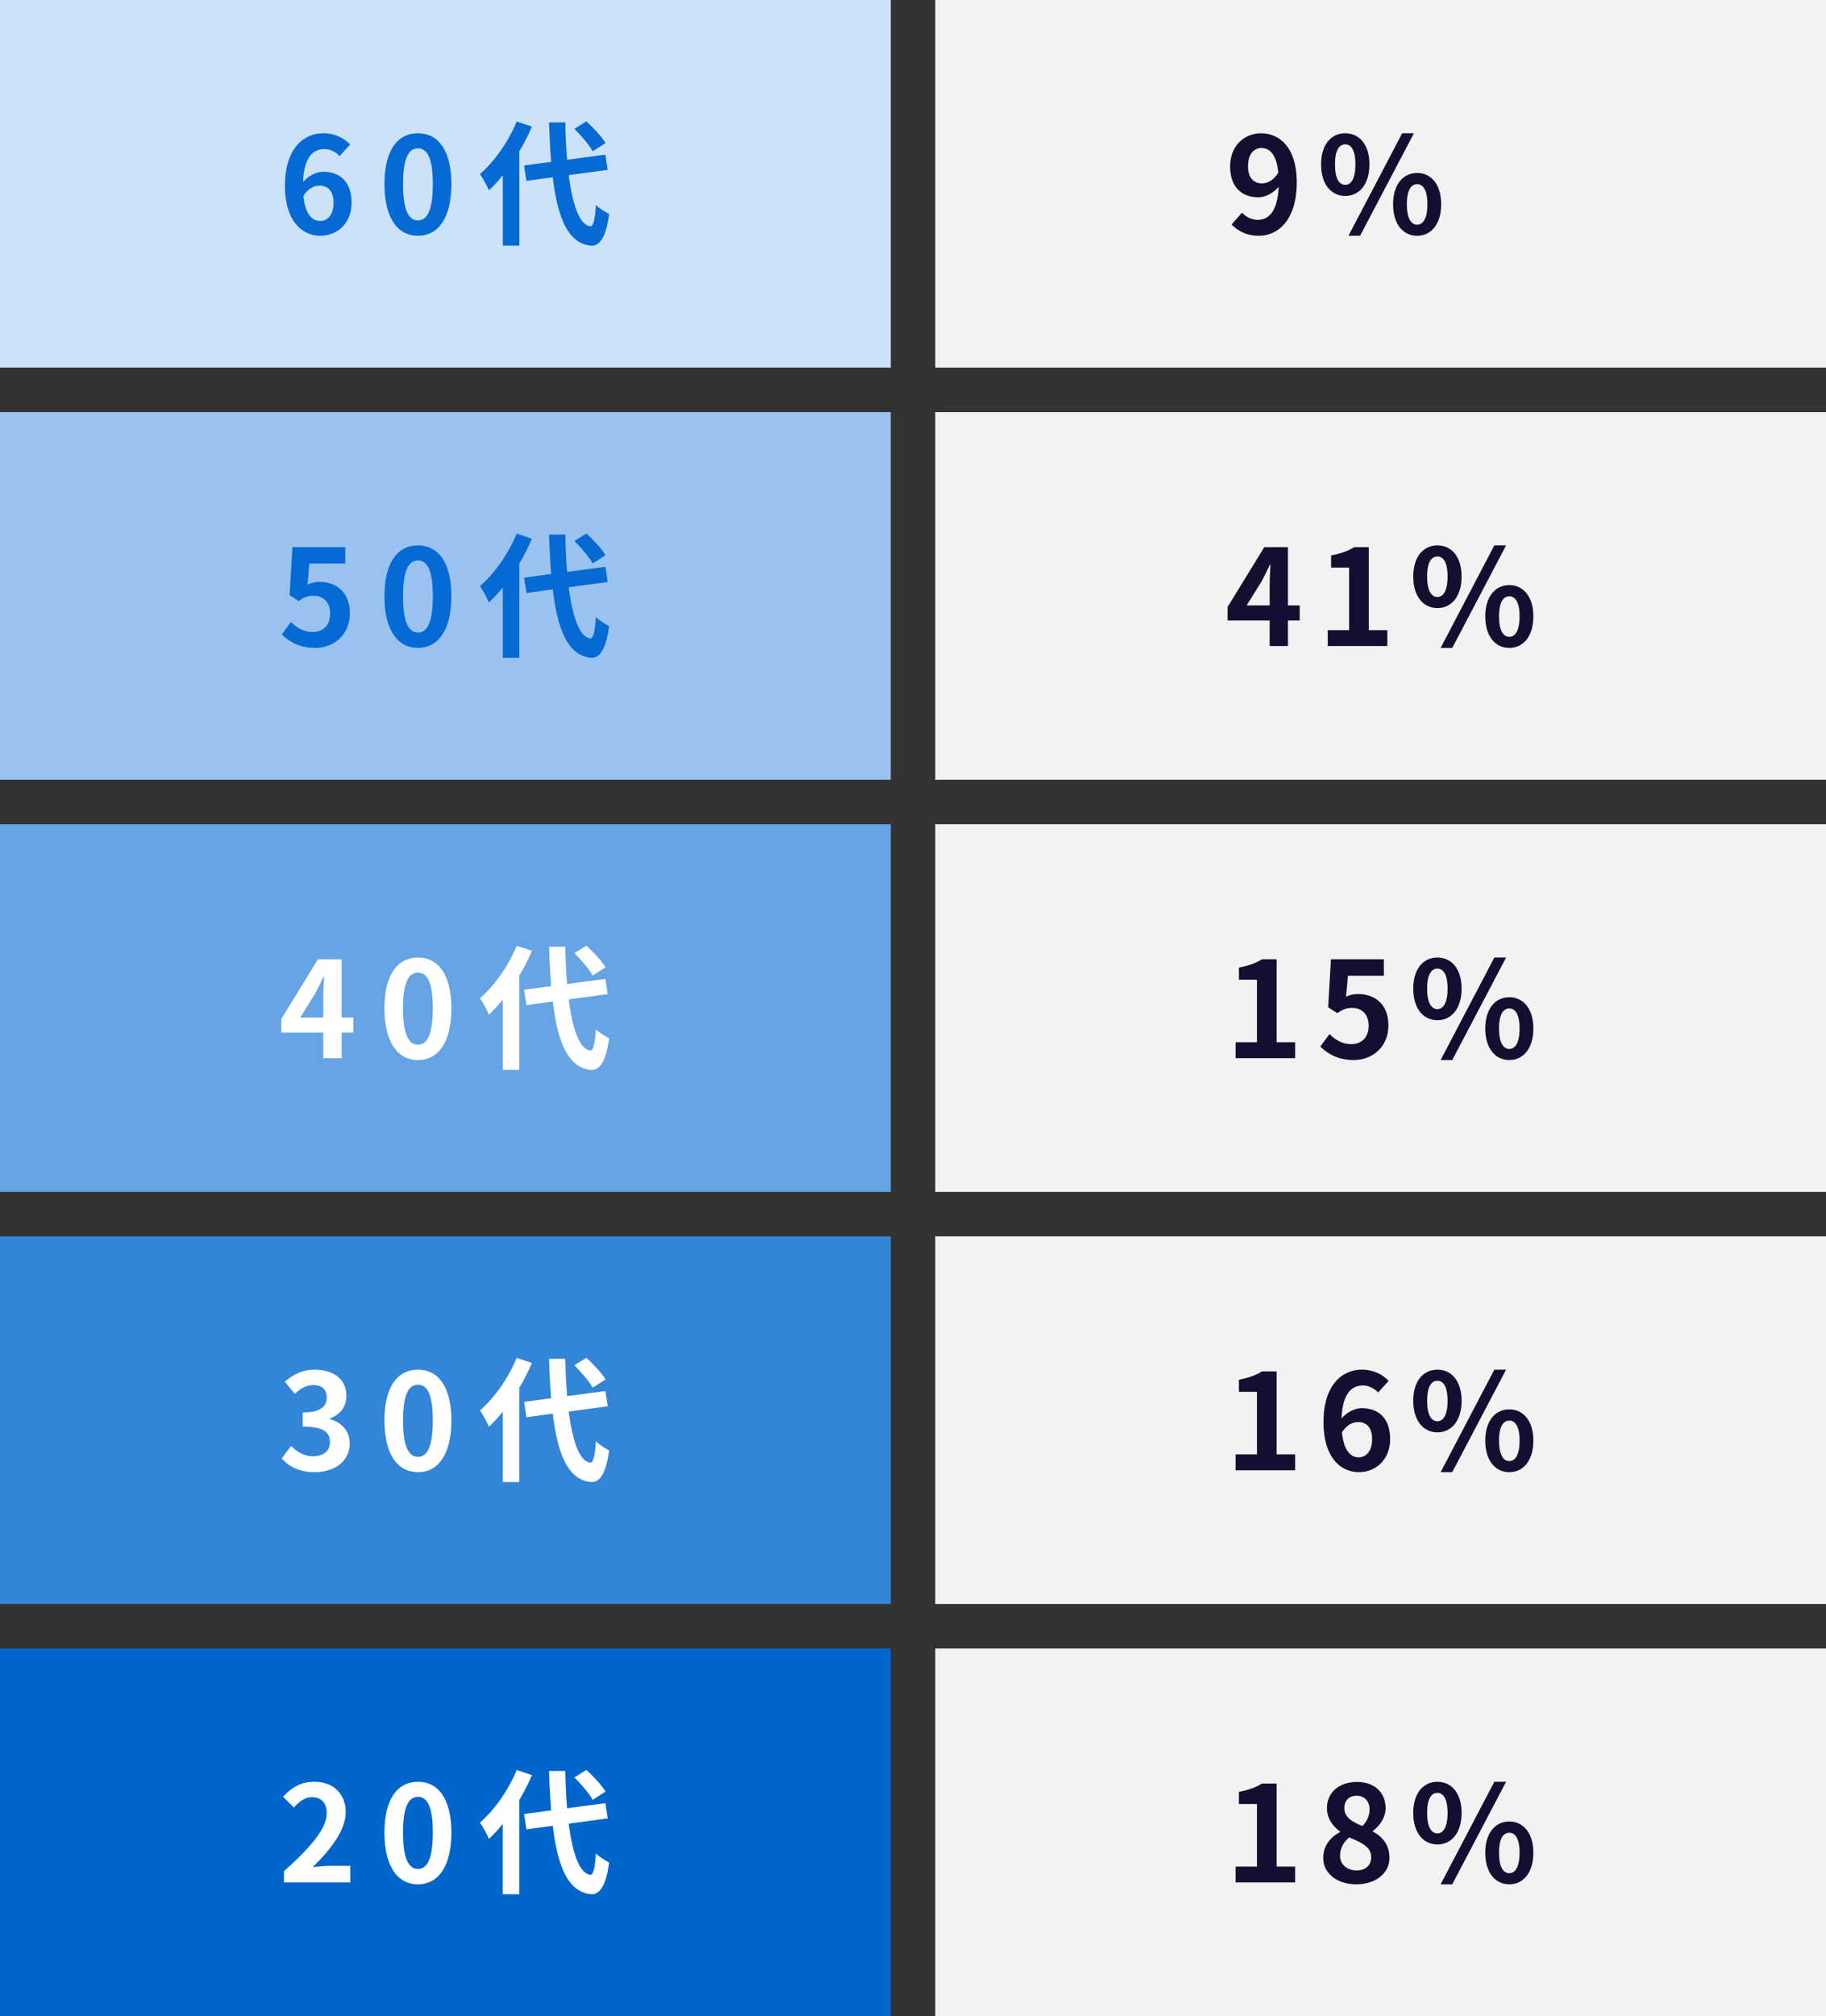
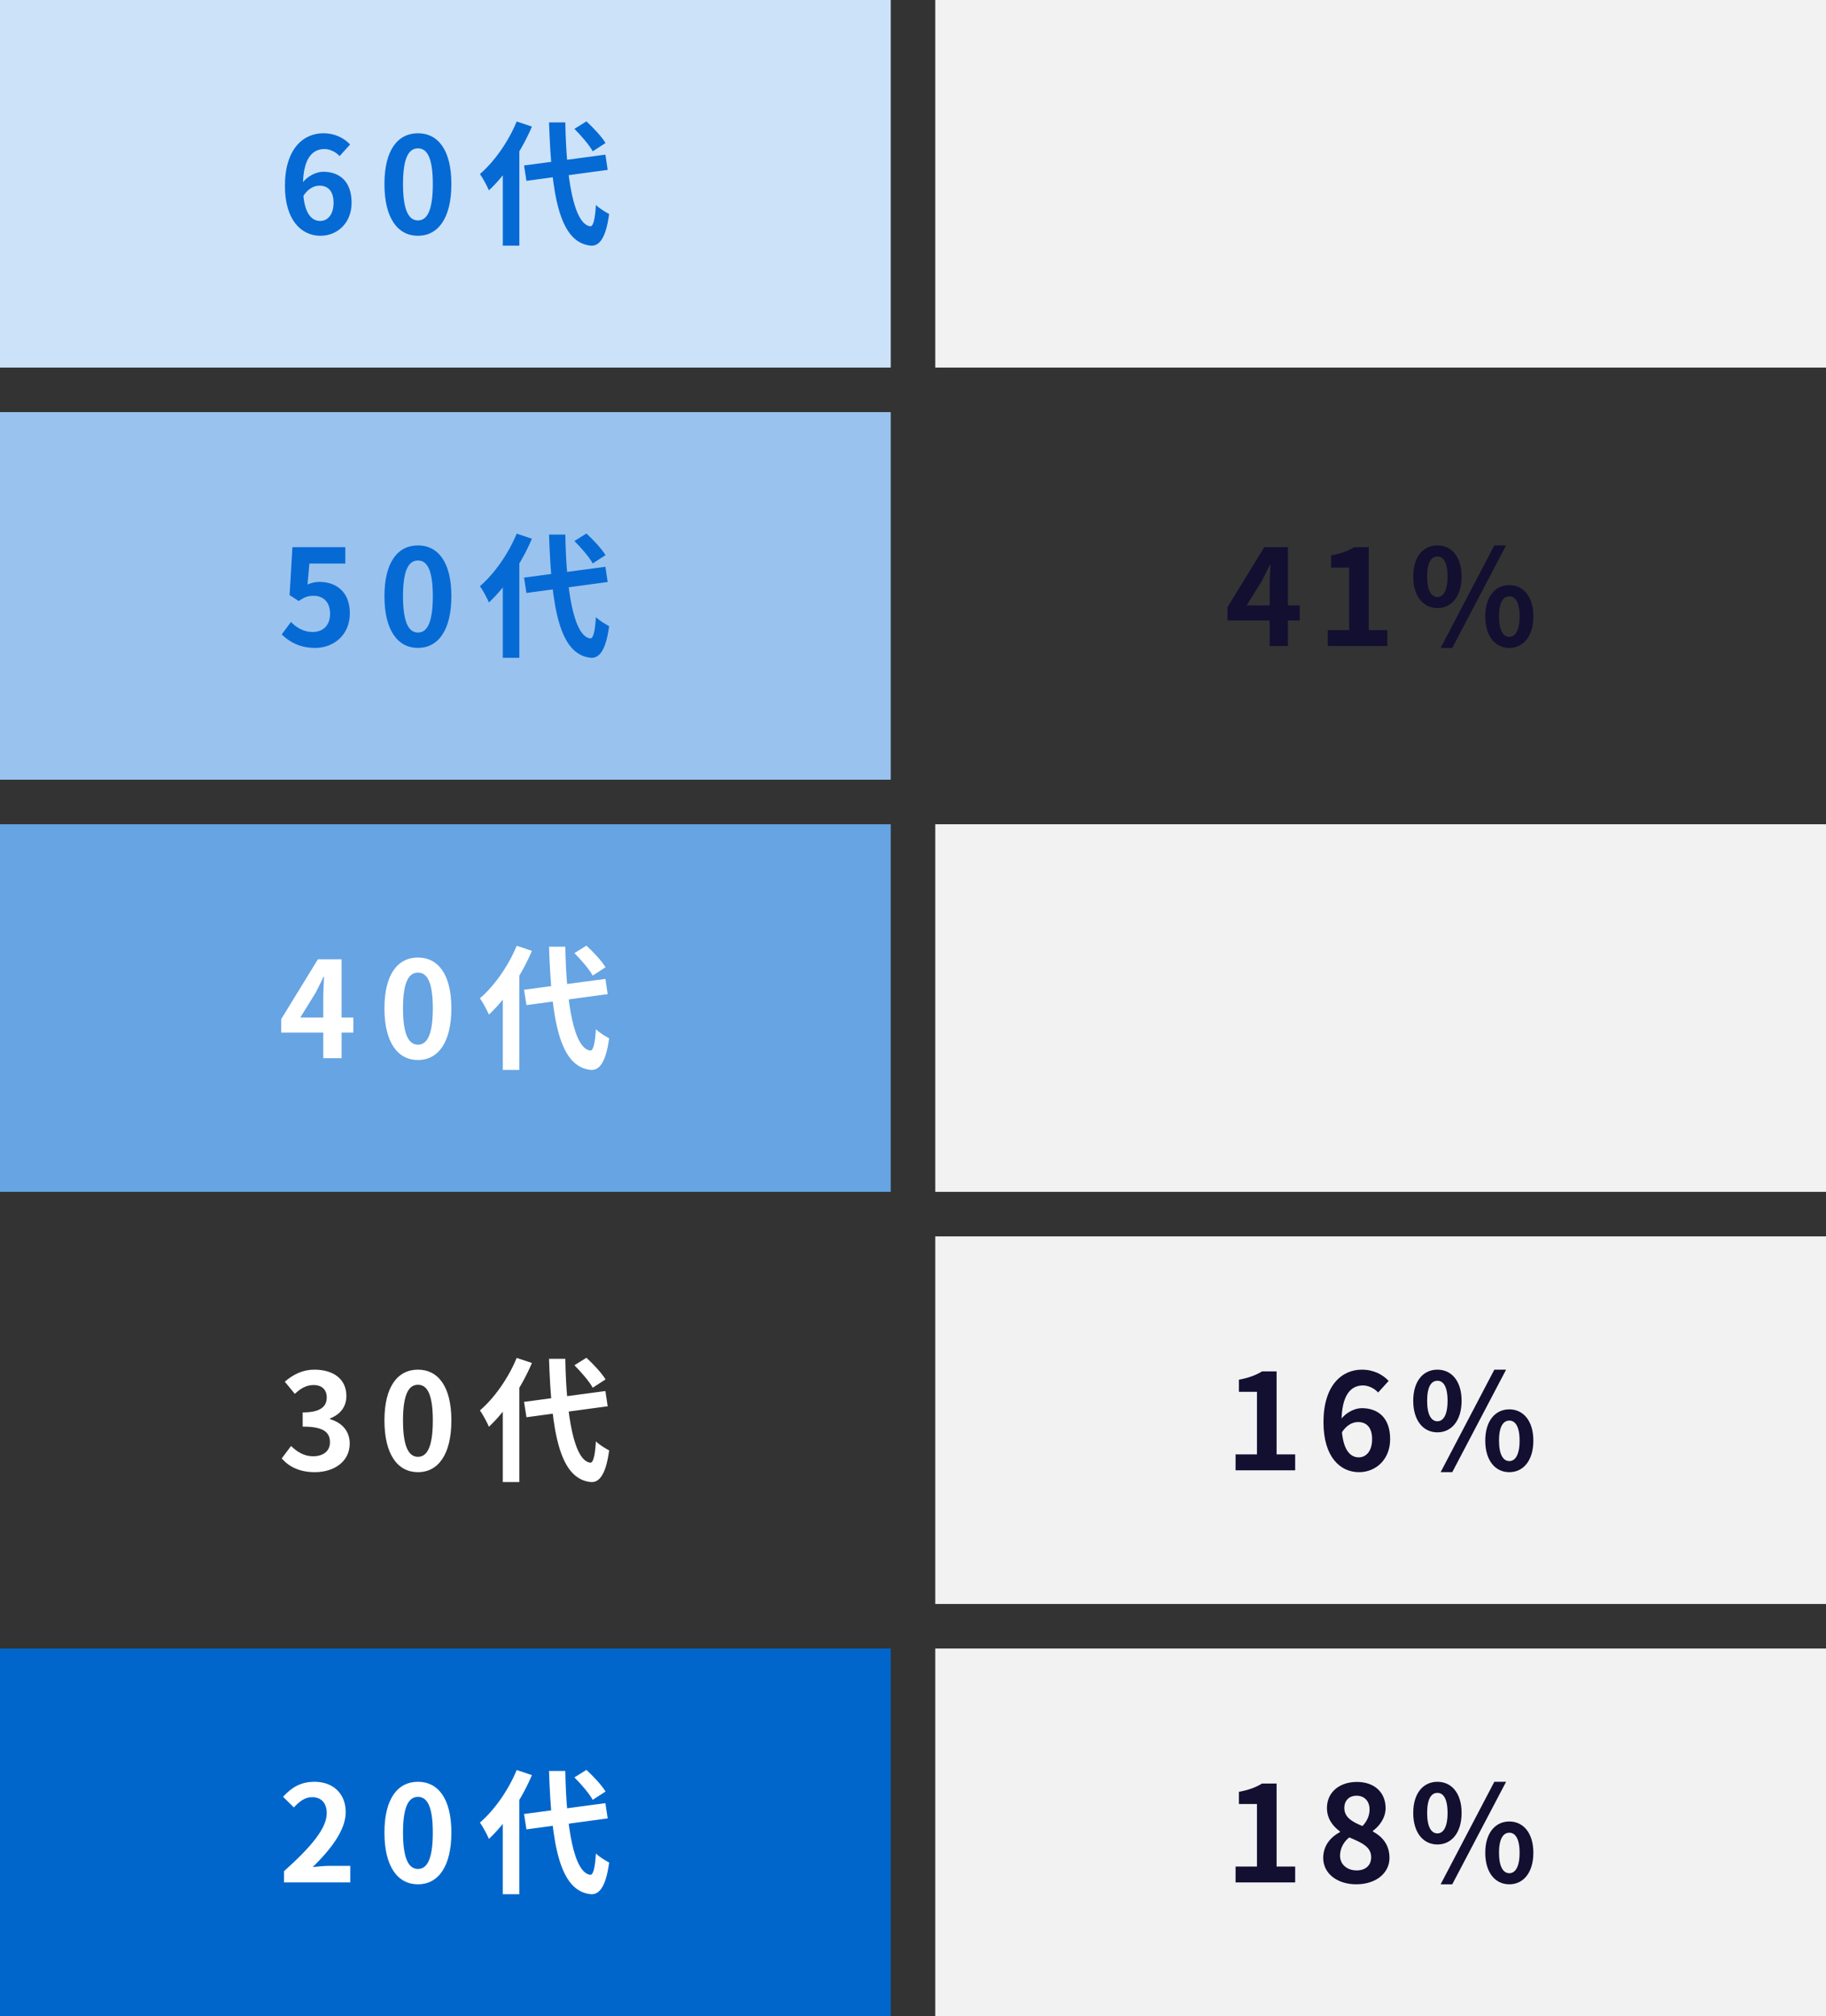
<svg xmlns="http://www.w3.org/2000/svg" width="328" height="362" viewBox="0 0 328 362" fill="none">
  <rect x="0" y="0" width="328" height="362" fill="#333333" stroke="none" />
  <rect x="168" width="160" height="66" fill="#F2F2F2" />
-   <path d="M226.12 42.336C223.888 42.336 222.304 41.424 221.224 40.32L223.096 38.184C223.768 38.928 224.848 39.48 225.904 39.48C227.992 39.48 229.696 37.8 229.696 32.712C229.696 28.176 228.328 26.568 226.6 26.568C225.256 26.568 224.176 27.648 224.176 29.856C224.176 31.92 225.184 32.928 226.696 32.928C227.704 32.928 228.808 32.376 229.672 30.912L229.864 33.312C228.904 34.632 227.296 35.424 226.048 35.424C223.072 35.424 220.96 33.624 220.96 29.856C220.96 26.184 223.504 23.928 226.528 23.928C229.912 23.928 232.936 26.568 232.936 32.712C232.936 39.432 229.648 42.336 226.12 42.336ZM241.644 35.184C239.1 35.184 237.3 33.072 237.3 29.52C237.3 25.968 239.1 23.928 241.644 23.928C244.188 23.928 245.988 25.968 245.988 29.52C245.988 33.072 244.188 35.184 241.644 35.184ZM241.644 33.192C242.676 33.192 243.468 32.112 243.468 29.52C243.468 26.904 242.676 25.92 241.644 25.92C240.588 25.92 239.796 26.904 239.796 29.52C239.796 32.112 240.588 33.192 241.644 33.192ZM242.22 42.336L251.868 23.928H253.98L244.308 42.336H242.22ZM254.556 42.336C252.036 42.336 250.236 40.248 250.236 36.672C250.236 33.12 252.036 31.056 254.556 31.056C257.076 31.056 258.876 33.12 258.876 36.672C258.876 40.248 257.076 42.336 254.556 42.336ZM254.556 40.344C255.588 40.344 256.404 39.288 256.404 36.672C256.404 34.056 255.588 33.072 254.556 33.072C253.524 33.072 252.708 34.056 252.708 36.672C252.708 39.288 253.524 40.344 254.556 40.344Z" fill="#130F31" />
  <rect y="74" width="160" height="66" fill="#99C3EE" />
-   <rect x="168" y="74" width="160" height="66" fill="#F2F2F2" />
  <path d="M56.628 116.336C53.82 116.336 51.948 115.232 50.604 113.912L52.26 111.68C53.244 112.664 54.516 113.48 56.148 113.48C58.02 113.48 59.292 112.304 59.292 110.192C59.292 108.128 58.092 106.976 56.316 106.976C55.26 106.976 54.684 107.24 53.652 107.912L52.02 106.856L52.524 98.24H62.028V101.192H55.572L55.236 104.96C55.932 104.648 56.556 104.48 57.372 104.48C60.348 104.48 62.844 106.232 62.844 110.12C62.844 114.056 59.892 116.336 56.628 116.336ZM75.08 116.336C71.456 116.336 69.056 113.192 69.056 107.048C69.056 100.928 71.456 97.928 75.08 97.928C78.68 97.928 81.08 100.928 81.08 107.048C81.08 113.192 78.68 116.336 75.08 116.336ZM75.08 113.576C76.616 113.576 77.744 112.04 77.744 107.048C77.744 102.08 76.616 100.64 75.08 100.64C73.544 100.64 72.392 102.08 72.392 107.048C72.392 112.04 73.544 113.576 75.08 113.576ZM94.132 103.712L108.748 101.768L109.156 104.504L94.564 106.472L94.132 103.712ZM103.18 97.136L105.34 95.792C106.588 96.944 108.1 98.552 108.772 99.68L106.468 101.168C105.868 100.064 104.404 98.36 103.18 97.136ZM92.812 95.816L95.548 96.728C93.748 100.976 90.82 105.416 87.82 108.176C87.532 107.48 86.716 105.944 86.212 105.248C88.804 103.016 91.324 99.44 92.812 95.816ZM90.316 102.704L93.268 99.776L93.292 99.824V118.112H90.316V102.704ZM98.62 95.984H101.548C101.716 106.256 103.108 114.224 106.012 114.632C106.564 114.68 106.876 113.432 107.044 110.792C107.596 111.392 108.892 112.16 109.42 112.424C108.796 117.08 107.5 118.184 106.156 118.112C100.468 117.584 99.052 109.064 98.62 95.984Z" fill="#066AD5" />
  <path d="M228.064 116V105.08C228.064 104.048 228.16 102.44 228.208 101.384H228.112C227.656 102.344 227.176 103.328 226.672 104.288L223.936 108.704H233.464V111.416H220.504V108.992L227.104 98.24H231.352V116H228.064ZM238.5 116V113.144H242.34V101.912H239.1V99.728C240.9 99.392 242.1 98.936 243.252 98.24H245.868V113.144H249.204V116H238.5ZM258.2 109.184C255.656 109.184 253.856 107.072 253.856 103.52C253.856 99.968 255.656 97.928 258.2 97.928C260.744 97.928 262.544 99.968 262.544 103.52C262.544 107.072 260.744 109.184 258.2 109.184ZM258.2 107.192C259.232 107.192 260.024 106.112 260.024 103.52C260.024 100.904 259.232 99.92 258.2 99.92C257.144 99.92 256.352 100.904 256.352 103.52C256.352 106.112 257.144 107.192 258.2 107.192ZM258.776 116.336L268.424 97.928H270.536L260.864 116.336H258.776ZM271.113 116.336C268.593 116.336 266.793 114.248 266.793 110.672C266.793 107.12 268.593 105.056 271.113 105.056C273.632 105.056 275.433 107.12 275.433 110.672C275.433 114.248 273.632 116.336 271.113 116.336ZM271.113 114.344C272.145 114.344 272.96 113.288 272.96 110.672C272.96 108.056 272.145 107.072 271.113 107.072C270.08 107.072 269.265 108.056 269.265 110.672C269.265 113.288 270.08 114.344 271.113 114.344Z" fill="#130F31" />
  <rect y="148" width="160" height="66" fill="#66A4E3" />
  <rect x="168" y="148" width="160" height="66" fill="#F2F2F2" />
  <path d="M58.068 190V179.08C58.068 178.048 58.164 176.44 58.212 175.384H58.116C57.66 176.344 57.18 177.328 56.676 178.288L53.94 182.704H63.468V185.416H50.508V182.992L57.108 172.24H61.356V190H58.068ZM75.08 190.336C71.456 190.336 69.056 187.192 69.056 181.048C69.056 174.928 71.456 171.928 75.08 171.928C78.68 171.928 81.08 174.928 81.08 181.048C81.08 187.192 78.68 190.336 75.08 190.336ZM75.08 187.576C76.616 187.576 77.744 186.04 77.744 181.048C77.744 176.08 76.616 174.64 75.08 174.64C73.544 174.64 72.392 176.08 72.392 181.048C72.392 186.04 73.544 187.576 75.08 187.576ZM94.132 177.712L108.748 175.768L109.156 178.504L94.564 180.472L94.132 177.712ZM103.18 171.136L105.34 169.792C106.588 170.944 108.1 172.552 108.772 173.68L106.468 175.168C105.868 174.064 104.404 172.36 103.18 171.136ZM92.812 169.816L95.548 170.728C93.748 174.976 90.82 179.416 87.82 182.176C87.532 181.48 86.716 179.944 86.212 179.248C88.804 177.016 91.324 173.44 92.812 169.816ZM90.316 176.704L93.268 173.776L93.292 173.824V192.112H90.316V176.704ZM98.62 169.984H101.548C101.716 180.256 103.108 188.224 106.012 188.632C106.564 188.68 106.876 187.432 107.044 184.792C107.596 185.392 108.892 186.16 109.42 186.424C108.796 191.08 107.5 192.184 106.156 192.112C100.468 191.584 99.052 183.064 98.62 169.984Z" fill="white" />
-   <path d="M221.944 190V187.144H225.784V175.912H222.544V173.728C224.344 173.392 225.544 172.936 226.696 172.24H229.312V187.144H232.648V190H221.944ZM243.18 190.336C240.372 190.336 238.5 189.232 237.156 187.912L238.812 185.68C239.796 186.664 241.068 187.48 242.7 187.48C244.572 187.48 245.844 186.304 245.844 184.192C245.844 182.128 244.644 180.976 242.868 180.976C241.812 180.976 241.236 181.24 240.204 181.912L238.572 180.856L239.076 172.24H248.58V175.192H242.124L241.788 178.96C242.484 178.648 243.108 178.48 243.924 178.48C246.9 178.48 249.396 180.232 249.396 184.12C249.396 188.056 246.444 190.336 243.18 190.336ZM258.2 183.184C255.656 183.184 253.856 181.072 253.856 177.52C253.856 173.968 255.656 171.928 258.2 171.928C260.744 171.928 262.544 173.968 262.544 177.52C262.544 181.072 260.744 183.184 258.2 183.184ZM258.2 181.192C259.232 181.192 260.024 180.112 260.024 177.52C260.024 174.904 259.232 173.92 258.2 173.92C257.144 173.92 256.352 174.904 256.352 177.52C256.352 180.112 257.144 181.192 258.2 181.192ZM258.776 190.336L268.424 171.928H270.536L260.864 190.336H258.776ZM271.113 190.336C268.593 190.336 266.793 188.248 266.793 184.672C266.793 181.12 268.593 179.056 271.113 179.056C273.632 179.056 275.433 181.12 275.433 184.672C275.433 188.248 273.632 190.336 271.113 190.336ZM271.113 188.344C272.145 188.344 272.96 187.288 272.96 184.672C272.96 182.056 272.145 181.072 271.113 181.072C270.08 181.072 269.265 182.056 269.265 184.672C269.265 187.288 270.08 188.344 271.113 188.344Z" fill="#130F31" />
-   <rect y="222" width="160" height="66" fill="#3385D7" />
  <rect x="168" y="222" width="160" height="66" fill="#F2F2F2" />
  <path d="M56.556 264.336C53.748 264.336 51.852 263.304 50.604 261.864L52.284 259.632C53.34 260.664 54.612 261.48 56.22 261.48C58.044 261.48 59.268 260.568 59.268 258.984C59.268 257.232 58.236 256.152 54.372 256.152V253.608C57.636 253.608 58.692 252.504 58.692 250.92C58.692 249.528 57.828 248.688 56.316 248.688C55.044 248.688 54.012 249.288 52.956 250.272L51.156 248.088C52.692 246.768 54.396 245.928 56.46 245.928C59.892 245.928 62.22 247.608 62.22 250.656C62.22 252.552 61.164 253.968 59.268 254.688V254.808C61.284 255.384 62.82 256.848 62.82 259.2C62.82 262.464 59.964 264.336 56.556 264.336ZM75.08 264.336C71.456 264.336 69.056 261.192 69.056 255.048C69.056 248.928 71.456 245.928 75.08 245.928C78.68 245.928 81.08 248.928 81.08 255.048C81.08 261.192 78.68 264.336 75.08 264.336ZM75.08 261.576C76.616 261.576 77.744 260.04 77.744 255.048C77.744 250.08 76.616 248.64 75.08 248.64C73.544 248.64 72.392 250.08 72.392 255.048C72.392 260.04 73.544 261.576 75.08 261.576ZM94.132 251.712L108.748 249.768L109.156 252.504L94.564 254.472L94.132 251.712ZM103.18 245.136L105.34 243.792C106.588 244.944 108.1 246.552 108.772 247.68L106.468 249.168C105.868 248.064 104.404 246.36 103.18 245.136ZM92.812 243.816L95.548 244.728C93.748 248.976 90.82 253.416 87.82 256.176C87.532 255.48 86.716 253.944 86.212 253.248C88.804 251.016 91.324 247.44 92.812 243.816ZM90.316 250.704L93.268 247.776L93.292 247.824V266.112H90.316V250.704ZM98.62 243.984H101.548C101.716 254.256 103.108 262.224 106.012 262.632C106.564 262.68 106.876 261.432 107.044 258.792C107.596 259.392 108.892 260.16 109.42 260.424C108.796 265.08 107.5 266.184 106.156 266.112C100.468 265.584 99.052 257.064 98.62 243.984Z" fill="white" />
  <path d="M221.944 264V261.144H225.784V249.912H222.544V247.728C224.344 247.392 225.544 246.936 226.696 246.24H229.312V261.144H232.648V264H221.944ZM244.116 264.336C240.756 264.336 237.732 261.624 237.732 255.36C237.732 248.76 241.02 245.928 244.62 245.928C246.78 245.928 248.364 246.816 249.444 247.944L247.548 250.032C246.948 249.336 245.844 248.76 244.836 248.76C242.676 248.76 240.972 250.416 240.972 255.36C240.972 259.968 242.316 261.672 244.068 261.672C245.388 261.672 246.468 260.568 246.468 258.408C246.468 256.296 245.46 255.336 243.948 255.336C242.964 255.336 241.836 255.864 240.948 257.328L240.804 254.928C241.74 253.608 243.396 252.84 244.596 252.84C247.572 252.84 249.708 254.592 249.708 258.408C249.708 262.056 247.14 264.336 244.116 264.336ZM258.2 257.184C255.656 257.184 253.856 255.072 253.856 251.52C253.856 247.968 255.656 245.928 258.2 245.928C260.744 245.928 262.544 247.968 262.544 251.52C262.544 255.072 260.744 257.184 258.2 257.184ZM258.2 255.192C259.232 255.192 260.024 254.112 260.024 251.52C260.024 248.904 259.232 247.92 258.2 247.92C257.144 247.92 256.352 248.904 256.352 251.52C256.352 254.112 257.144 255.192 258.2 255.192ZM258.776 264.336L268.424 245.928H270.536L260.864 264.336H258.776ZM271.113 264.336C268.593 264.336 266.793 262.248 266.793 258.672C266.793 255.12 268.593 253.056 271.113 253.056C273.632 253.056 275.433 255.12 275.433 258.672C275.433 262.248 273.632 264.336 271.113 264.336ZM271.113 262.344C272.145 262.344 272.96 261.288 272.96 258.672C272.96 256.056 272.145 255.072 271.113 255.072C270.08 255.072 269.265 256.056 269.265 258.672C269.265 261.288 270.08 262.344 271.113 262.344Z" fill="#130F31" />
  <rect width="160" height="66" fill="#CCE2F9" />
  <rect y="296" width="160" height="66" fill="#0066CC" />
  <rect x="168" y="296" width="160" height="66" fill="#F2F2F2" />
  <path d="M51.012 338V335.984C55.86 331.64 58.692 328.304 58.692 325.568C58.692 323.792 57.756 322.688 56.052 322.688C54.732 322.688 53.7 323.528 52.788 324.536L50.844 322.616C52.476 320.864 54.084 319.928 56.508 319.928C59.844 319.928 62.1 322.064 62.1 325.376C62.1 328.616 59.412 332.072 56.172 335.24C57.06 335.144 58.236 335.024 59.076 335.024H62.916V338H51.012ZM75.08 338.336C71.456 338.336 69.056 335.192 69.056 329.048C69.056 322.928 71.456 319.928 75.08 319.928C78.68 319.928 81.08 322.928 81.08 329.048C81.08 335.192 78.68 338.336 75.08 338.336ZM75.08 335.576C76.616 335.576 77.744 334.04 77.744 329.048C77.744 324.08 76.616 322.64 75.08 322.64C73.544 322.64 72.392 324.08 72.392 329.048C72.392 334.04 73.544 335.576 75.08 335.576ZM94.132 325.712L108.748 323.768L109.156 326.504L94.564 328.472L94.132 325.712ZM103.18 319.136L105.34 317.792C106.588 318.944 108.1 320.552 108.772 321.68L106.468 323.168C105.868 322.064 104.404 320.36 103.18 319.136ZM92.812 317.816L95.548 318.728C93.748 322.976 90.82 327.416 87.82 330.176C87.532 329.48 86.716 327.944 86.212 327.248C88.804 325.016 91.324 321.44 92.812 317.816ZM90.316 324.704L93.268 321.776L93.292 321.824V340.112H90.316V324.704ZM98.62 317.984H101.548C101.716 328.256 103.108 336.224 106.012 336.632C106.564 336.68 106.876 335.432 107.044 332.792C107.596 333.392 108.892 334.16 109.42 334.424C108.796 339.08 107.5 340.184 106.156 340.112C100.468 339.584 99.052 331.064 98.62 317.984Z" fill="white" />
  <path d="M221.944 338V335.144H225.784V323.912H222.544V321.728C224.344 321.392 225.544 320.936 226.696 320.24H229.312V335.144H232.648V338H221.944ZM243.612 338.336C240.204 338.336 237.684 336.392 237.684 333.608C237.684 331.328 239.076 329.816 240.708 328.952V328.856C239.364 327.872 238.356 326.504 238.356 324.632C238.356 321.776 240.636 319.952 243.732 319.952C246.876 319.952 248.892 321.824 248.892 324.656C248.892 326.432 247.764 327.896 246.612 328.736V328.856C248.244 329.744 249.588 331.16 249.588 333.608C249.588 336.296 247.188 338.336 243.612 338.336ZM244.74 327.872C245.604 326.96 246.012 325.952 246.012 324.896C246.012 323.432 245.124 322.424 243.66 322.424C242.436 322.424 241.476 323.216 241.476 324.632C241.476 326.288 242.868 327.128 244.74 327.872ZM243.684 335.84C245.22 335.84 246.3 335 246.3 333.464C246.3 331.616 244.644 330.872 242.364 329.912C241.38 330.68 240.708 331.88 240.708 333.2C240.708 334.808 242.028 335.84 243.684 335.84ZM258.2 331.184C255.656 331.184 253.856 329.072 253.856 325.52C253.856 321.968 255.656 319.928 258.2 319.928C260.744 319.928 262.544 321.968 262.544 325.52C262.544 329.072 260.744 331.184 258.2 331.184ZM258.2 329.192C259.232 329.192 260.024 328.112 260.024 325.52C260.024 322.904 259.232 321.92 258.2 321.92C257.144 321.92 256.352 322.904 256.352 325.52C256.352 328.112 257.144 329.192 258.2 329.192ZM258.776 338.336L268.424 319.928H270.536L260.864 338.336H258.776ZM271.113 338.336C268.593 338.336 266.793 336.248 266.793 332.672C266.793 329.12 268.593 327.056 271.113 327.056C273.632 327.056 275.433 329.12 275.433 332.672C275.433 336.248 273.632 338.336 271.113 338.336ZM271.113 336.344C272.145 336.344 272.96 335.288 272.96 332.672C272.96 330.056 272.145 329.072 271.113 329.072C270.08 329.072 269.265 330.056 269.265 332.672C269.265 335.288 270.08 336.344 271.113 336.344Z" fill="#130F31" />
  <path d="M57.564 42.336C54.204 42.336 51.18 39.624 51.18 33.36C51.18 26.76 54.468 23.928 58.068 23.928C60.228 23.928 61.812 24.816 62.892 25.944L60.996 28.032C60.396 27.336 59.292 26.76 58.284 26.76C56.124 26.76 54.42 28.416 54.42 33.36C54.42 37.968 55.764 39.672 57.516 39.672C58.836 39.672 59.916 38.568 59.916 36.408C59.916 34.296 58.908 33.336 57.396 33.336C56.412 33.336 55.284 33.864 54.396 35.328L54.252 32.928C55.188 31.608 56.844 30.84 58.044 30.84C61.02 30.84 63.156 32.592 63.156 36.408C63.156 40.056 60.588 42.336 57.564 42.336ZM75.08 42.336C71.456 42.336 69.056 39.192 69.056 33.048C69.056 26.928 71.456 23.928 75.08 23.928C78.68 23.928 81.08 26.928 81.08 33.048C81.08 39.192 78.68 42.336 75.08 42.336ZM75.08 39.576C76.616 39.576 77.744 38.04 77.744 33.048C77.744 28.08 76.616 26.64 75.08 26.64C73.544 26.64 72.392 28.08 72.392 33.048C72.392 38.04 73.544 39.576 75.08 39.576ZM94.132 29.712L108.748 27.768L109.156 30.504L94.564 32.472L94.132 29.712ZM103.18 23.136L105.34 21.792C106.588 22.944 108.1 24.552 108.772 25.68L106.468 27.168C105.868 26.064 104.404 24.36 103.18 23.136ZM92.812 21.816L95.548 22.728C93.748 26.976 90.82 31.416 87.82 34.176C87.532 33.48 86.716 31.944 86.212 31.248C88.804 29.016 91.324 25.44 92.812 21.816ZM90.316 28.704L93.268 25.776L93.292 25.824V44.112H90.316V28.704ZM98.62 21.984H101.548C101.716 32.256 103.108 40.224 106.012 40.632C106.564 40.68 106.876 39.432 107.044 36.792C107.596 37.392 108.892 38.16 109.42 38.424C108.796 43.08 107.5 44.184 106.156 44.112C100.468 43.584 99.052 35.064 98.62 21.984Z" fill="#066AD5" />
</svg>